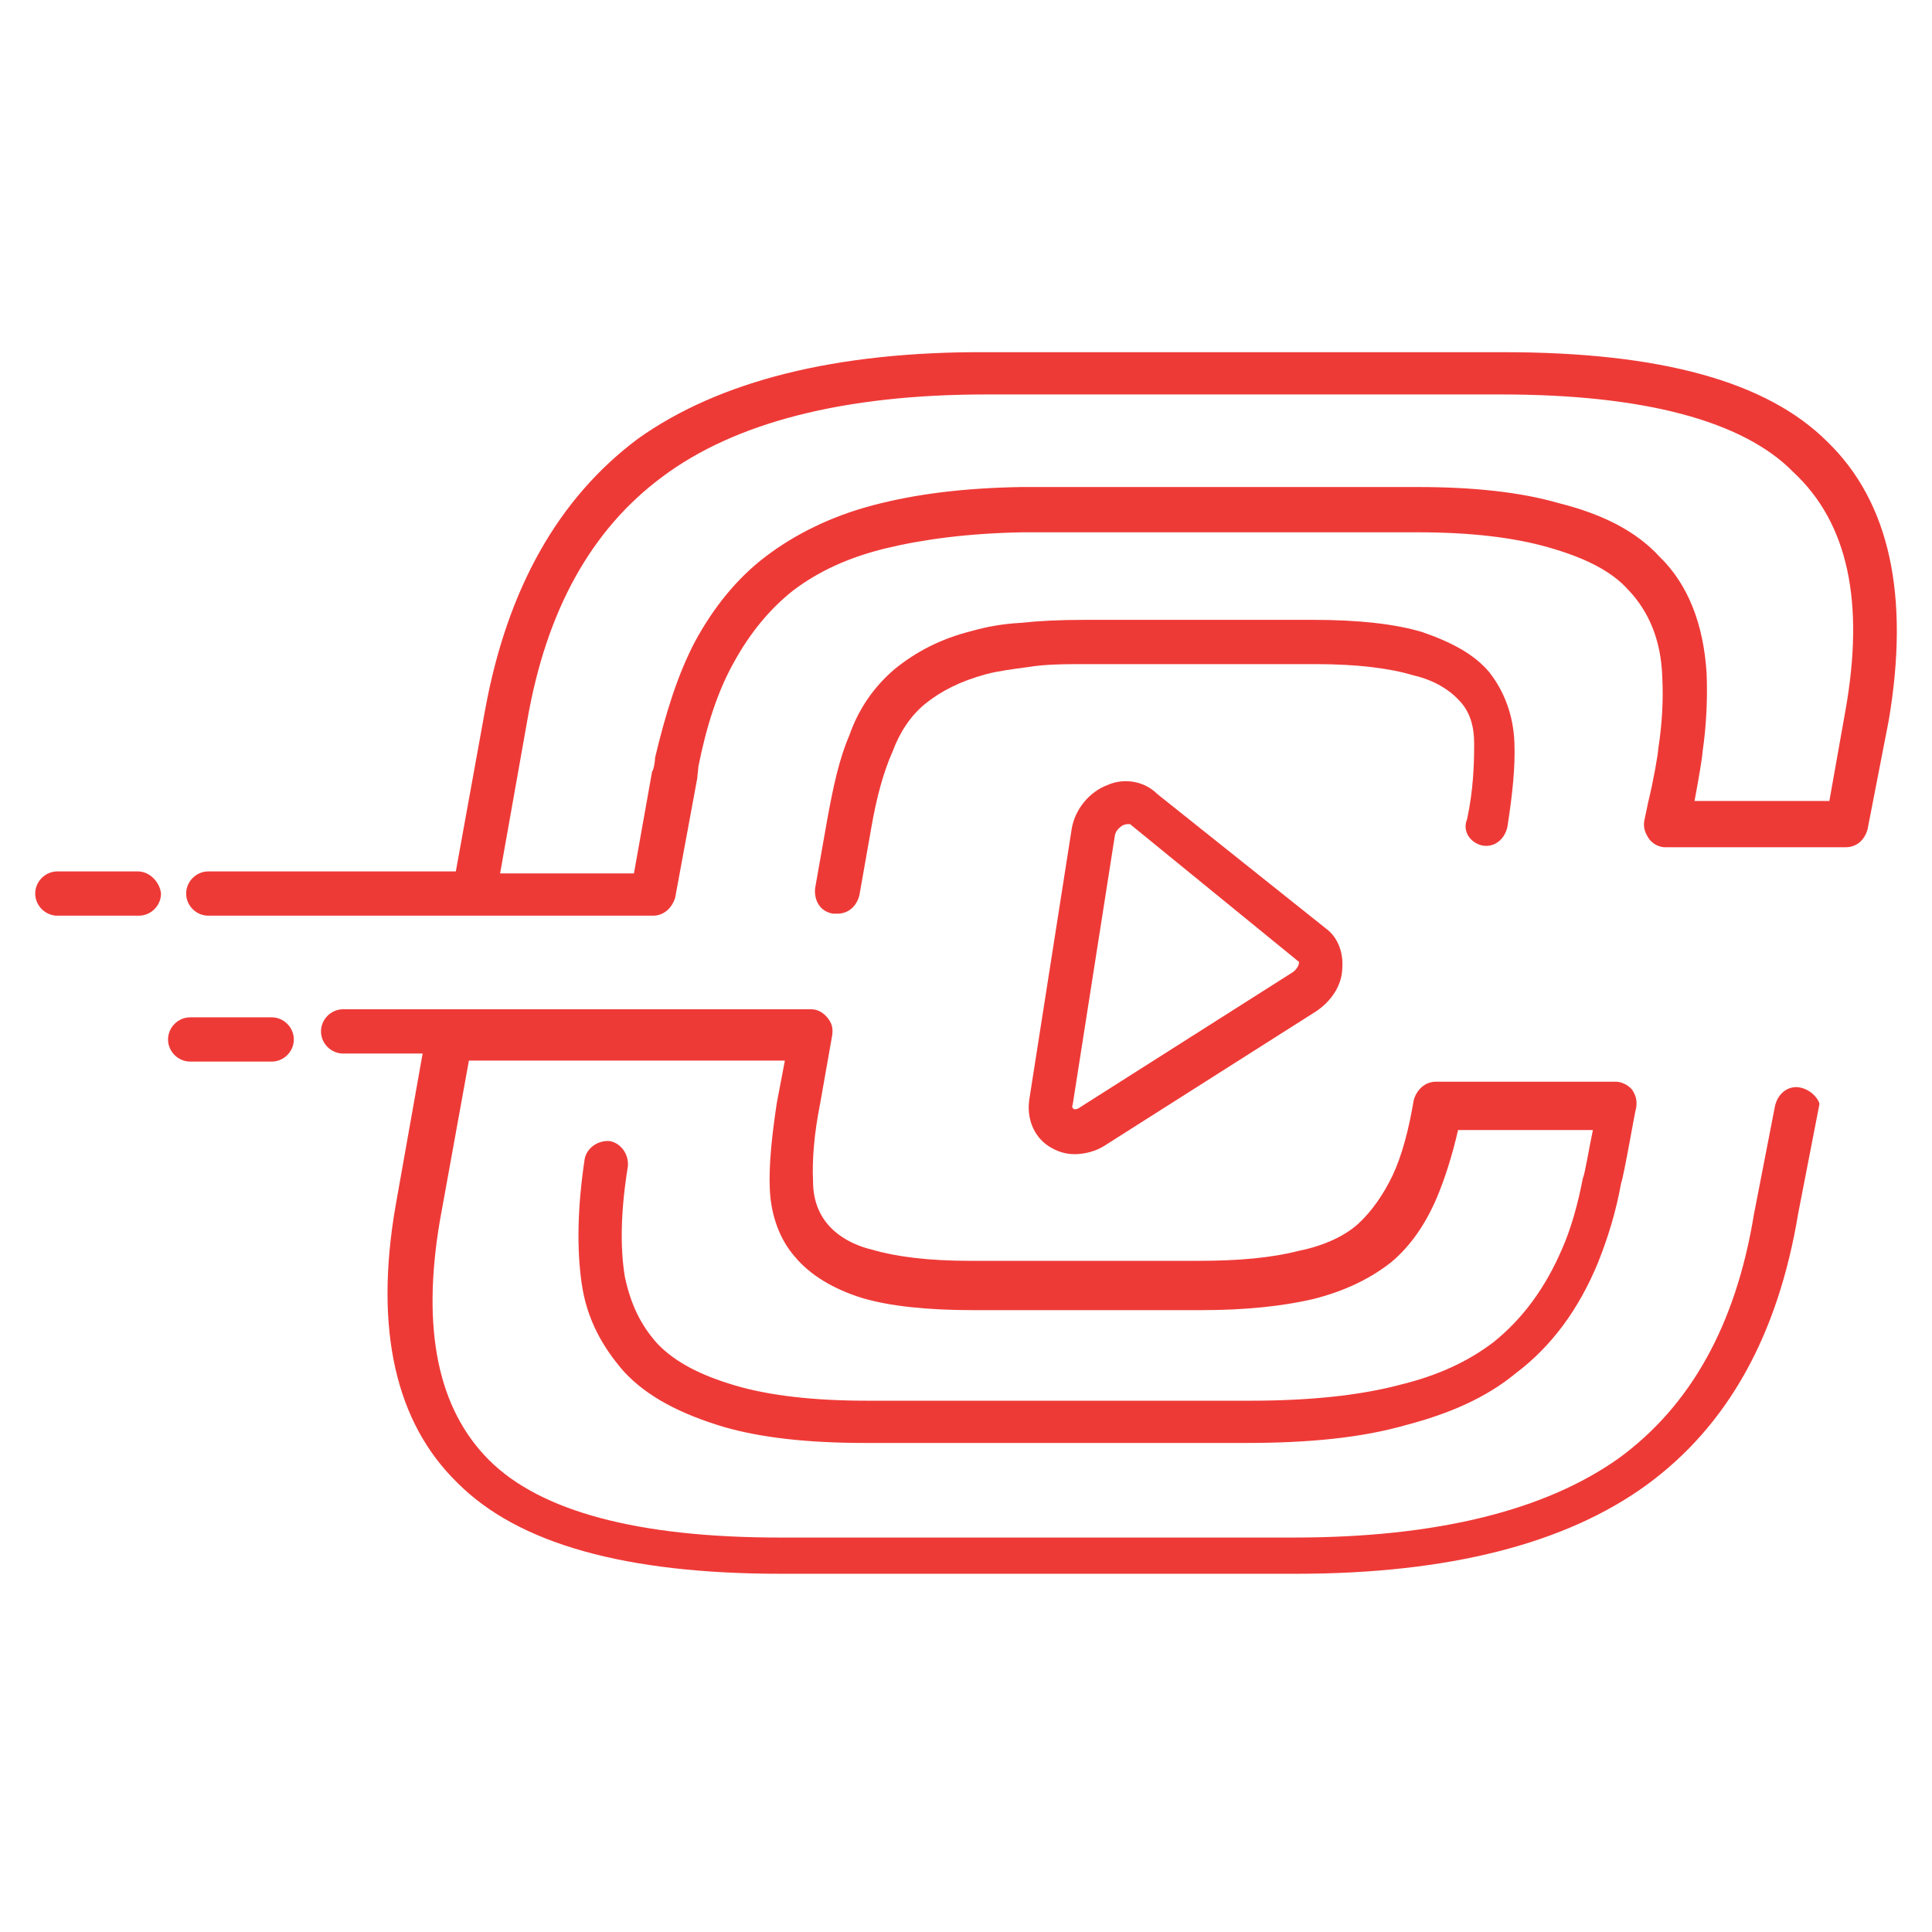
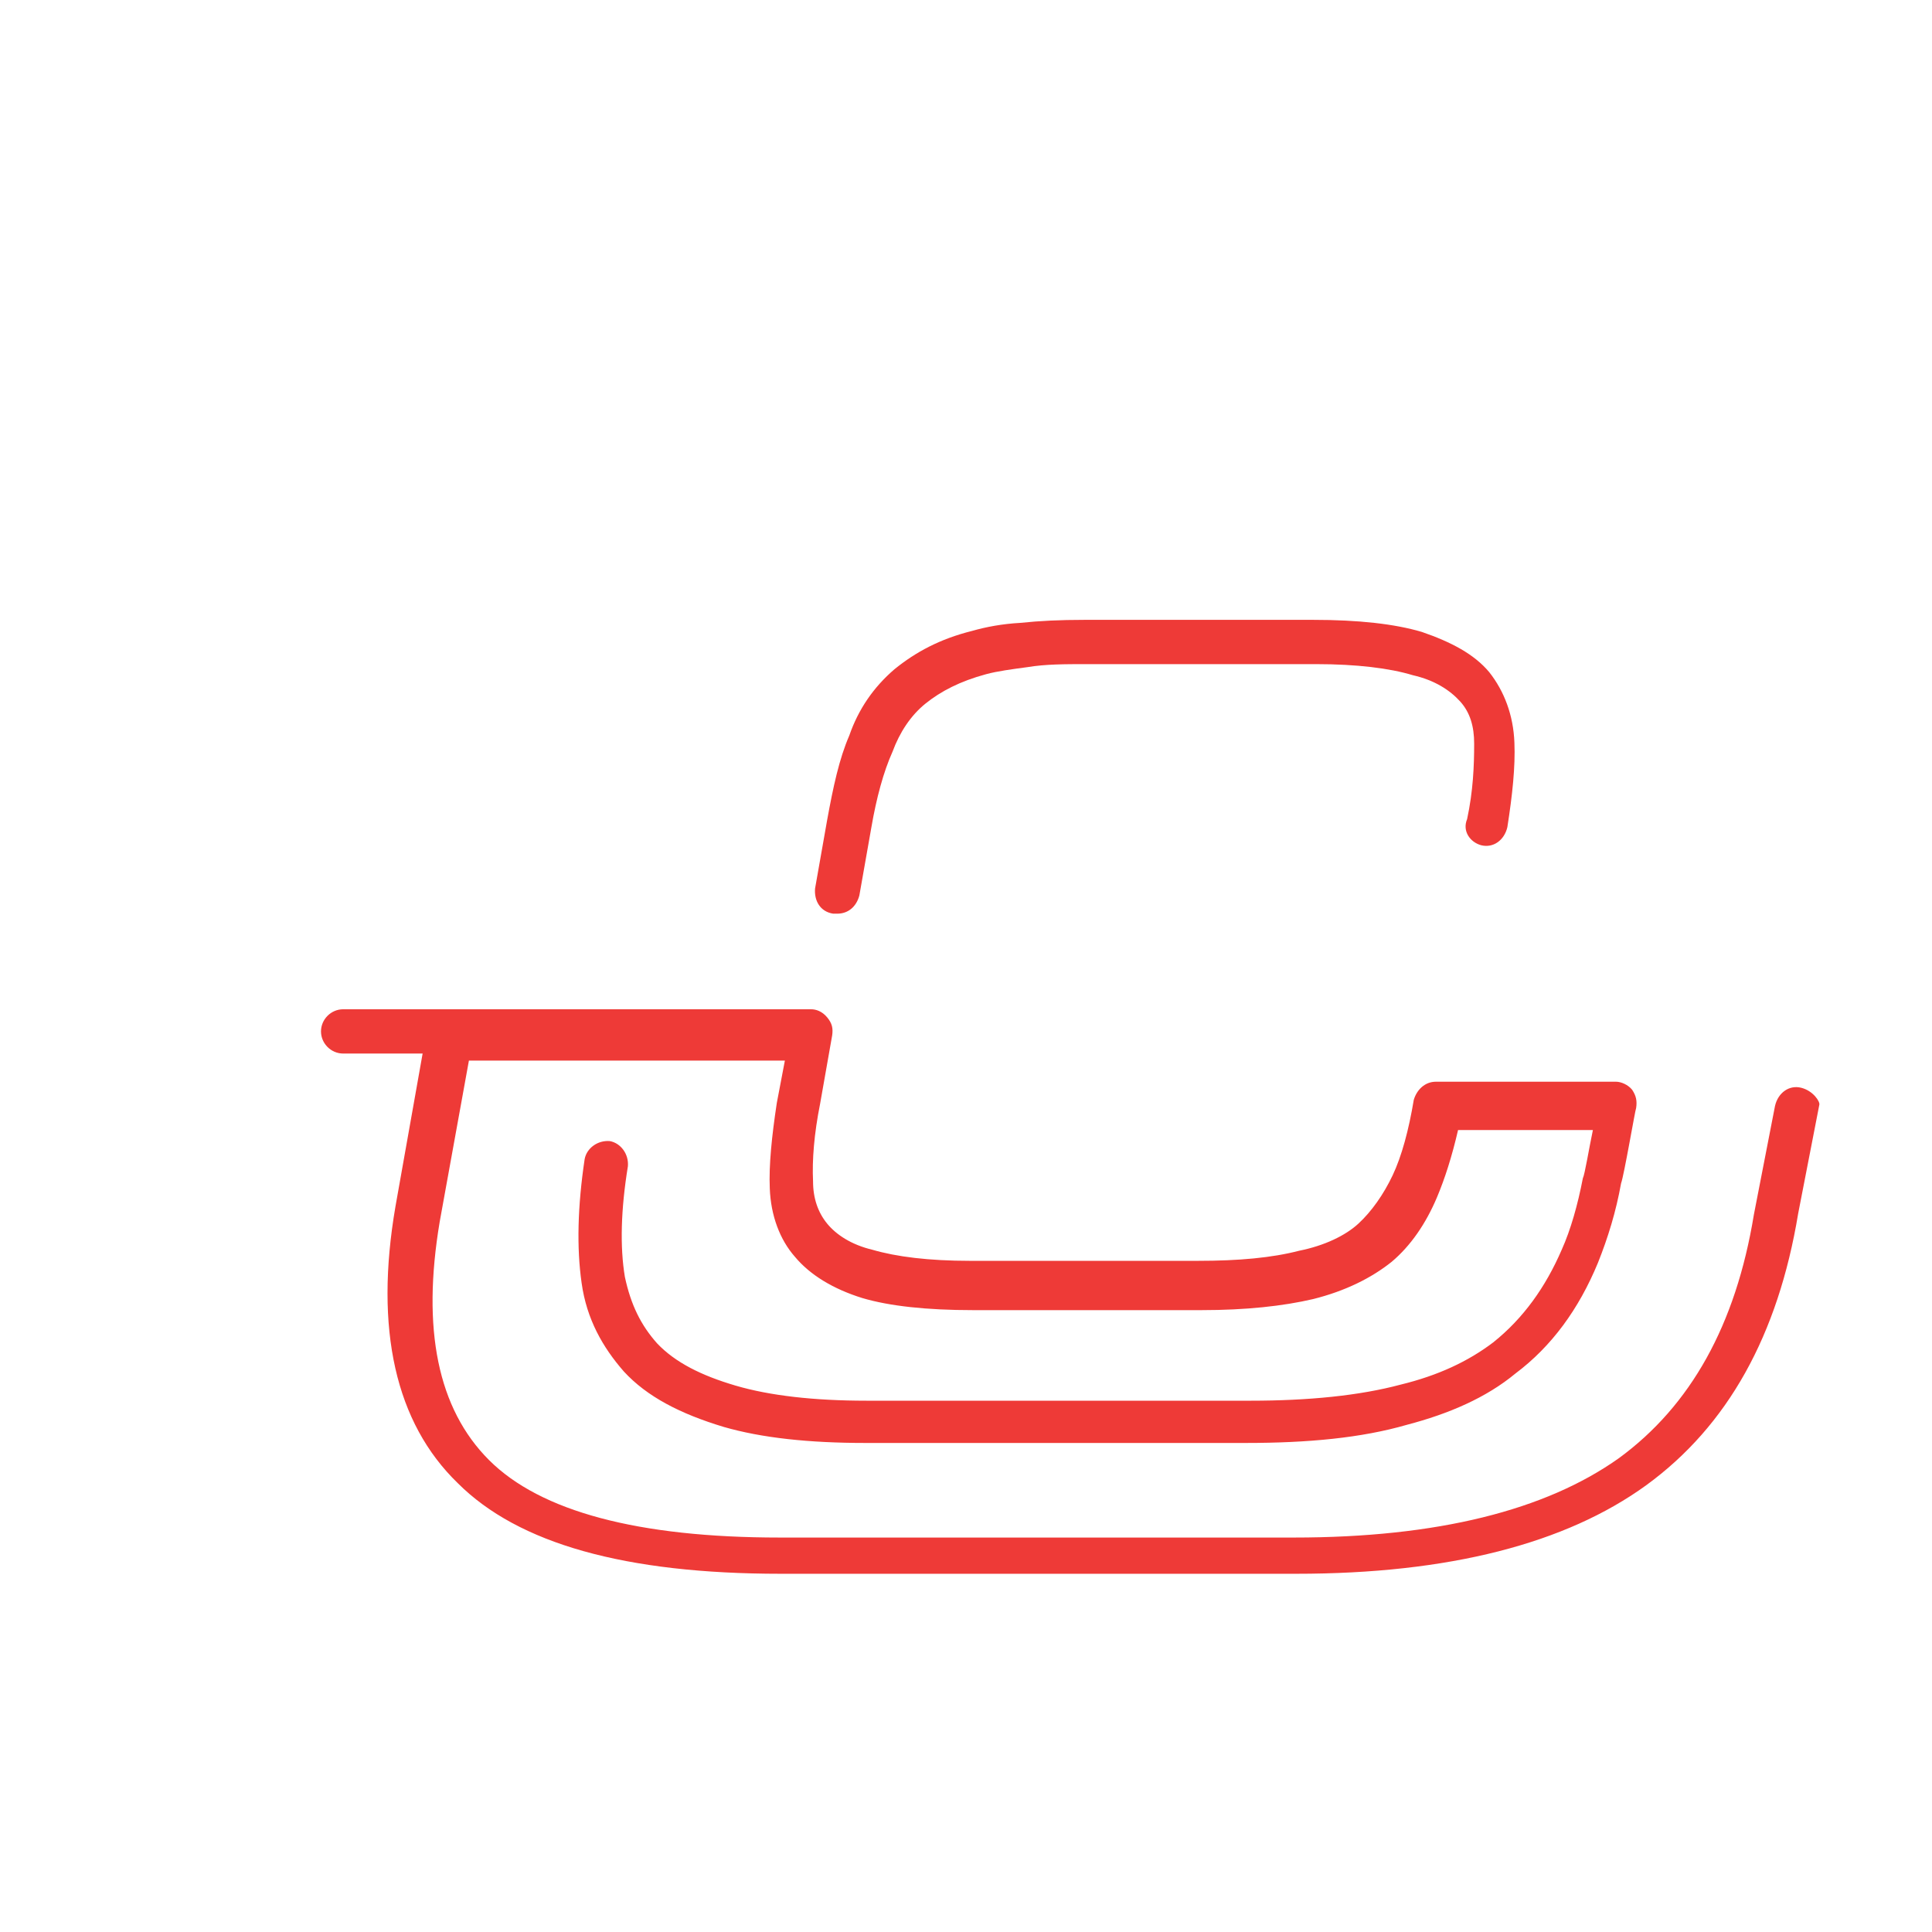
<svg xmlns="http://www.w3.org/2000/svg" version="1.1" id="Layer_1" x="0px" y="0px" viewBox="0 0 192 192" style="enable-background:new 0 0 192 192;" xml:space="preserve">
  <style type="text/css">
	.st0{fill:#EE3A37;}
</style>
  <g>
-     <path class="st0" d="M110.1,78c-1.9,0.7-3.3,2.5-3.6,4.4l-4.2,26.8c-0.3,1.9,0.4,3.7,1.9,4.7c0.8,0.5,1.6,0.8,2.6,0.8   c1,0,2.1-0.3,2.9-0.8l21.1-13.4l0,0c1.5-1,2.6-2.6,2.6-4.4c0.1-1.5-0.5-3-1.6-3.8l-16.8-13.4C113.7,77.6,111.7,77.3,110.1,78z    M128.5,96.6L107.4,110c-0.4,0.3-0.7,0.3-0.8,0.1c0,0-0.1-0.1,0-0.3l4.2-26.8c0.1-0.5,0.5-0.8,0.8-1c0.1,0,0.3-0.1,0.4-0.1   c0.1,0,0.1,0,0.3,0l16.8,13.7C129.1,95.9,128.9,96.3,128.5,96.6z" />
    <path class="st0" d="M179,108.1c-1.2-0.3-2.3,0.5-2.6,1.8l-2.1,10.8c-1.8,11-6.3,19-13.4,24.2c-7.3,5.2-18.1,7.9-32.3,7.9H77.5   c-14.1,0-23.8-2.6-28.9-7.7s-6.7-13-4.9-23.7l2.9-16h31.4l-0.8,4.2c-0.5,3.3-0.8,6.2-0.7,8.5c0.1,2.7,1,5.1,2.5,6.8   c1.5,1.8,3.8,3.2,6.7,4.1c2.7,0.8,6.4,1.2,11,1.2h22.7c4.4,0,8.1-0.4,11.1-1.1c3.2-0.8,5.8-2.1,7.8-3.7c1.9-1.6,3.4-3.8,4.5-6.4   c0.8-1.9,1.5-4.1,2.1-6.7h13.4c-0.4,1.9-0.8,4.4-1,4.8c-0.5,2.6-1.2,5.1-2.1,7.1c-1.6,3.7-3.8,6.8-6.8,9.2   c-2.5,1.9-5.5,3.3-9.2,4.2c-4.1,1.1-9.2,1.6-14.9,1.6H86.1c-5.2,0-9.6-0.5-13-1.5c-3.4-1-6-2.3-7.8-4.2c-1.6-1.8-2.6-3.8-3.2-6.6   c-0.5-3-0.4-6.7,0.3-11c0.1-1.2-0.7-2.3-1.8-2.5c-1.2-0.1-2.3,0.7-2.5,1.8c-0.7,4.7-0.8,8.8-0.3,12.3c0.5,3.6,2.1,6.4,4.2,8.8   c2.3,2.5,5.6,4.2,9.9,5.5c3.8,1.1,8.5,1.6,14.1,1.6h37.8c6.2,0,11.5-0.5,16-1.8c4.2-1.1,7.9-2.7,10.8-5.1c3.6-2.7,6.3-6.4,8.2-11   c1-2.5,1.8-5.1,2.3-7.9c0.3-0.8,1.4-7.3,1.5-7.5c0.1-0.7,0-1.2-0.4-1.8c-0.4-0.5-1.1-0.8-1.6-0.8h-17.9c-1.1,0-1.9,0.8-2.2,1.8   c-0.5,3-1.2,5.6-2.1,7.5s-2.1,3.6-3.4,4.8s-3.4,2.2-5.9,2.7c-2.7,0.7-6,1-10,1H96.4c-4.1,0-7.3-0.4-9.7-1.1   c-2.1-0.5-3.6-1.5-4.5-2.6s-1.4-2.5-1.4-4.2c-0.1-2.1,0.1-4.7,0.7-7.7l1.2-6.8c0.1-0.7,0-1.2-0.5-1.8s-1.1-0.8-1.6-0.8H34.1   c-1.2,0-2.2,1-2.2,2.2c0,1.2,1,2.2,2.2,2.2H42l-2.7,15.2c-2.1,12.2,0,21.5,6.2,27.5c6,6,16.6,9,32.1,9h51.2c15.2,0,26.8-3,34.8-8.8   c8.1-5.9,13.1-14.9,15.1-27l2.1-10.8C180.9,109.5,180.2,108.4,179,108.1z" />
-     <path class="st0" d="M181.6,43.9c-6-6-16.6-8.9-32.2-8.9H98.2c-15.2-0.1-26.8,2.9-34.8,8.6c-7.9,5.9-13,14.9-15.2,27l-2.9,16H20.7   c-1.2,0-2.2,1-2.2,2.2c0,1.2,1,2.2,2.2,2.2h26.4l0,0l0,0h17.8c1.1,0,1.9-0.8,2.2-1.8l2.2-11.9c0-0.3,0.1-0.8,0.1-1.1   c0.8-4,1.9-7.5,3.6-10.5c1.5-2.7,3.4-5.1,5.8-7c2.5-1.9,5.5-3.3,9.2-4.2s8.2-1.5,13.6-1.6c0.4,0,1,0,1.4,0h35.6c0.3,0,1.9,0,2.3,0   c5.2,0,9.5,0.5,13,1.5s6.2,2.3,7.9,4.2c2.1,2.2,3.3,5.1,3.4,8.8c0.1,2.1,0,4.4-0.4,7c0,0.4-0.5,3.3-1,5.3l-0.4,1.9   c-0.1,0.7,0.1,1.2,0.5,1.8c0.4,0.5,1,0.8,1.6,0.8h17.9c1.1,0,1.9-0.7,2.2-1.8l2.1-10.8C189.8,59.2,187.8,49.9,181.6,43.9z    M183.4,70.6l-1.6,9h-13.4c0.4-2.1,0.8-4.5,0.8-4.9c0.4-2.7,0.5-5.5,0.4-7.8c-0.3-4.8-1.8-8.8-4.7-11.6c-2.3-2.5-5.6-4.2-10-5.3   c-3.8-1.1-8.5-1.6-14-1.6c-0.3,0-2.2,0-2.5,0H103c-0.5,0-1,0-1.5,0c-5.8,0.1-10.5,0.7-14.7,1.8c-4.2,1.1-7.8,2.9-10.7,5.1   s-5.2,5.1-7,8.4c-1.8,3.4-3,7.4-4,11.6c0,0.3-0.1,1.1-0.3,1.4l-1.8,10.1H49.7l2.7-15.2c1.9-11,6.4-19,13.4-24.2   C73,42,83.8,39.2,98,39.2h51.2c14.1,0,24,2.6,29,7.7C183.7,52,185.3,59.9,183.4,70.6z" />
    <path class="st0" d="M147.2,84c1.2,0.3,2.3-0.5,2.6-1.8c0.5-3.2,0.8-6,0.7-8.4c-0.1-2.7-1-5.1-2.5-7c-1.5-1.8-3.8-3-6.7-4   c-2.7-0.8-6.3-1.2-10.8-1.2h-22.7c-2.5,0-4.5,0.1-6.4,0.3c-1.8,0.1-3.4,0.4-4.8,0.8c-3.2,0.8-5.6,2.1-7.7,3.8   c-2.1,1.8-3.6,4-4.5,6.6c-1,2.3-1.6,5.1-2.2,8.4l-1.2,6.8c-0.1,1.2,0.5,2.3,1.8,2.5c0.1,0,0.3,0,0.4,0c1.1,0,1.9-0.7,2.2-1.8   l1.2-6.8c0.5-2.9,1.2-5.5,2.1-7.5c0.7-1.9,1.8-3.6,3.3-4.8c1.5-1.2,3.4-2.2,6-2.9c1.1-0.3,2.6-0.5,4.1-0.7c1.8-0.3,3.7-0.3,6-0.3   h22.7c4,0,7.3,0.4,9.6,1.1c2.2,0.5,3.7,1.5,4.7,2.6c1,1.1,1.4,2.5,1.4,4.2c0,2.2-0.1,4.7-0.7,7.5C145.3,82.6,146.1,83.7,147.2,84z" />
-     <path class="st0" d="M27,101.1h-8.1c-1.2,0-2.2,1-2.2,2.2c0,1.2,1,2.2,2.2,2.2H27c1.2,0,2.2-1,2.2-2.2S28.2,101.1,27,101.1z" />
-     <path class="st0" d="M13.7,86.6H5.7c-1.2,0-2.2,1-2.2,2.2s1,2.2,2.2,2.2h8.1c1.2,0,2.2-1,2.2-2.2C15.9,87.7,14.9,86.6,13.7,86.6z" />
  </g>
</svg>